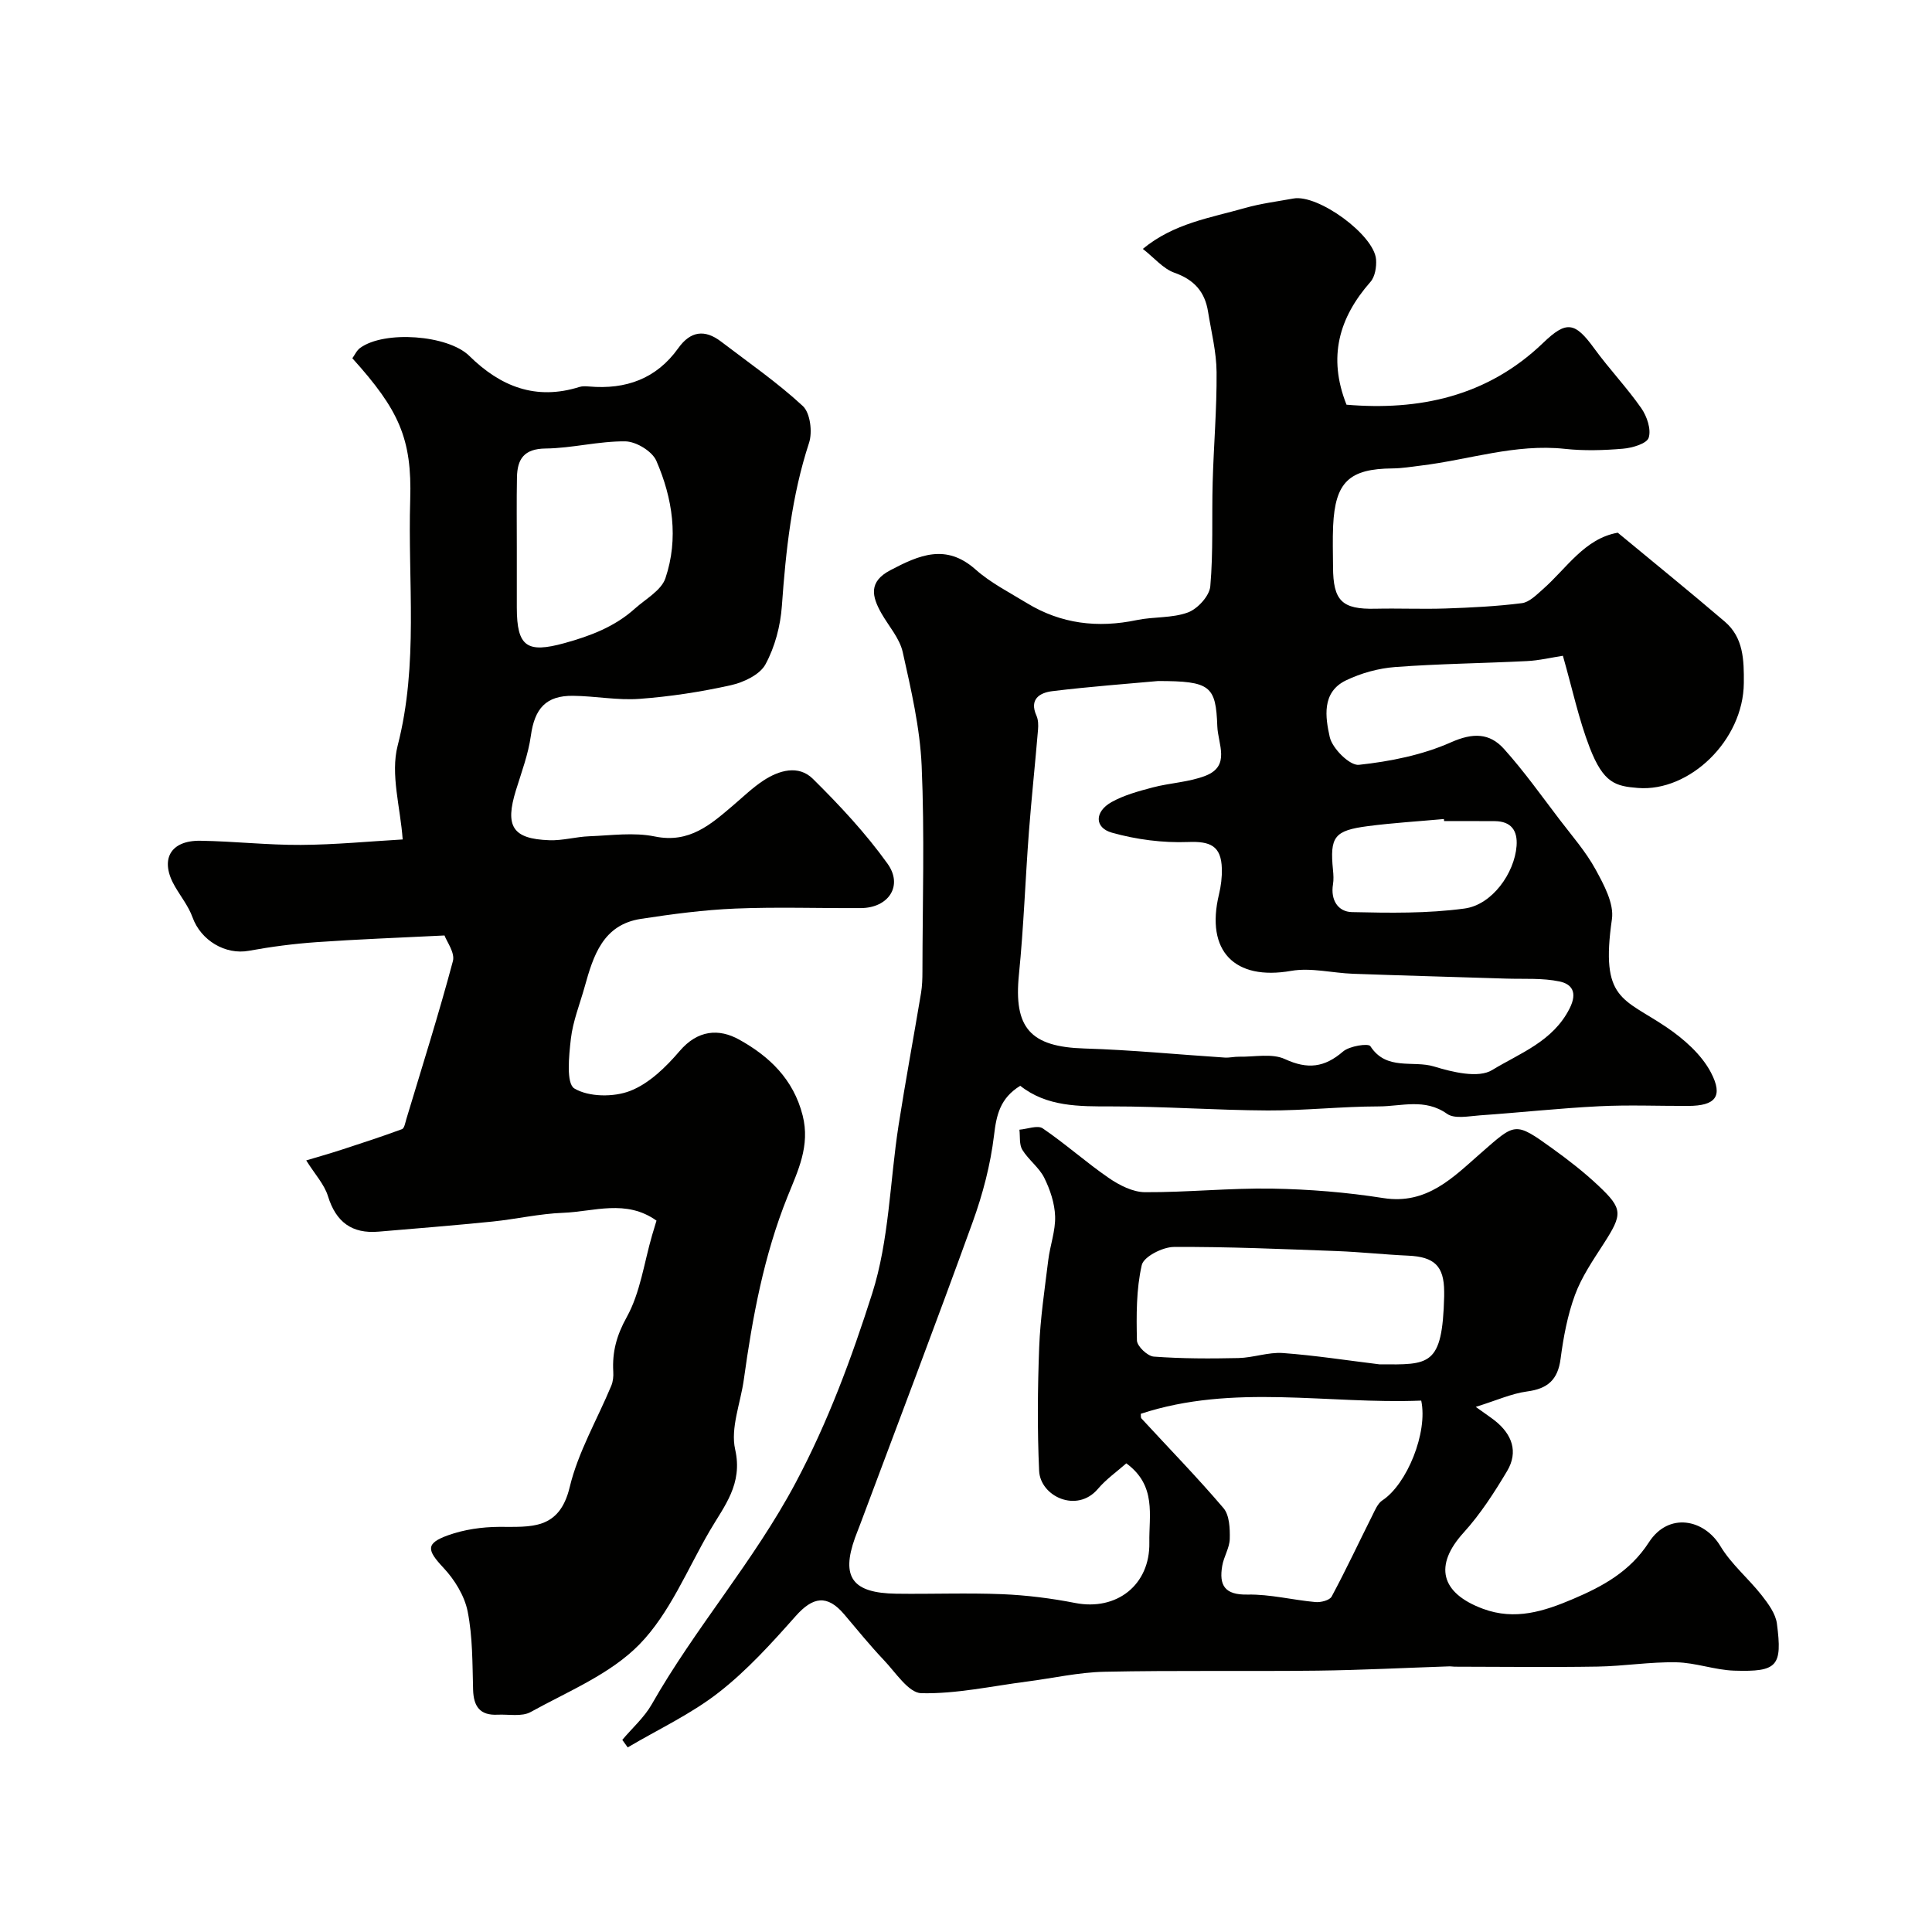
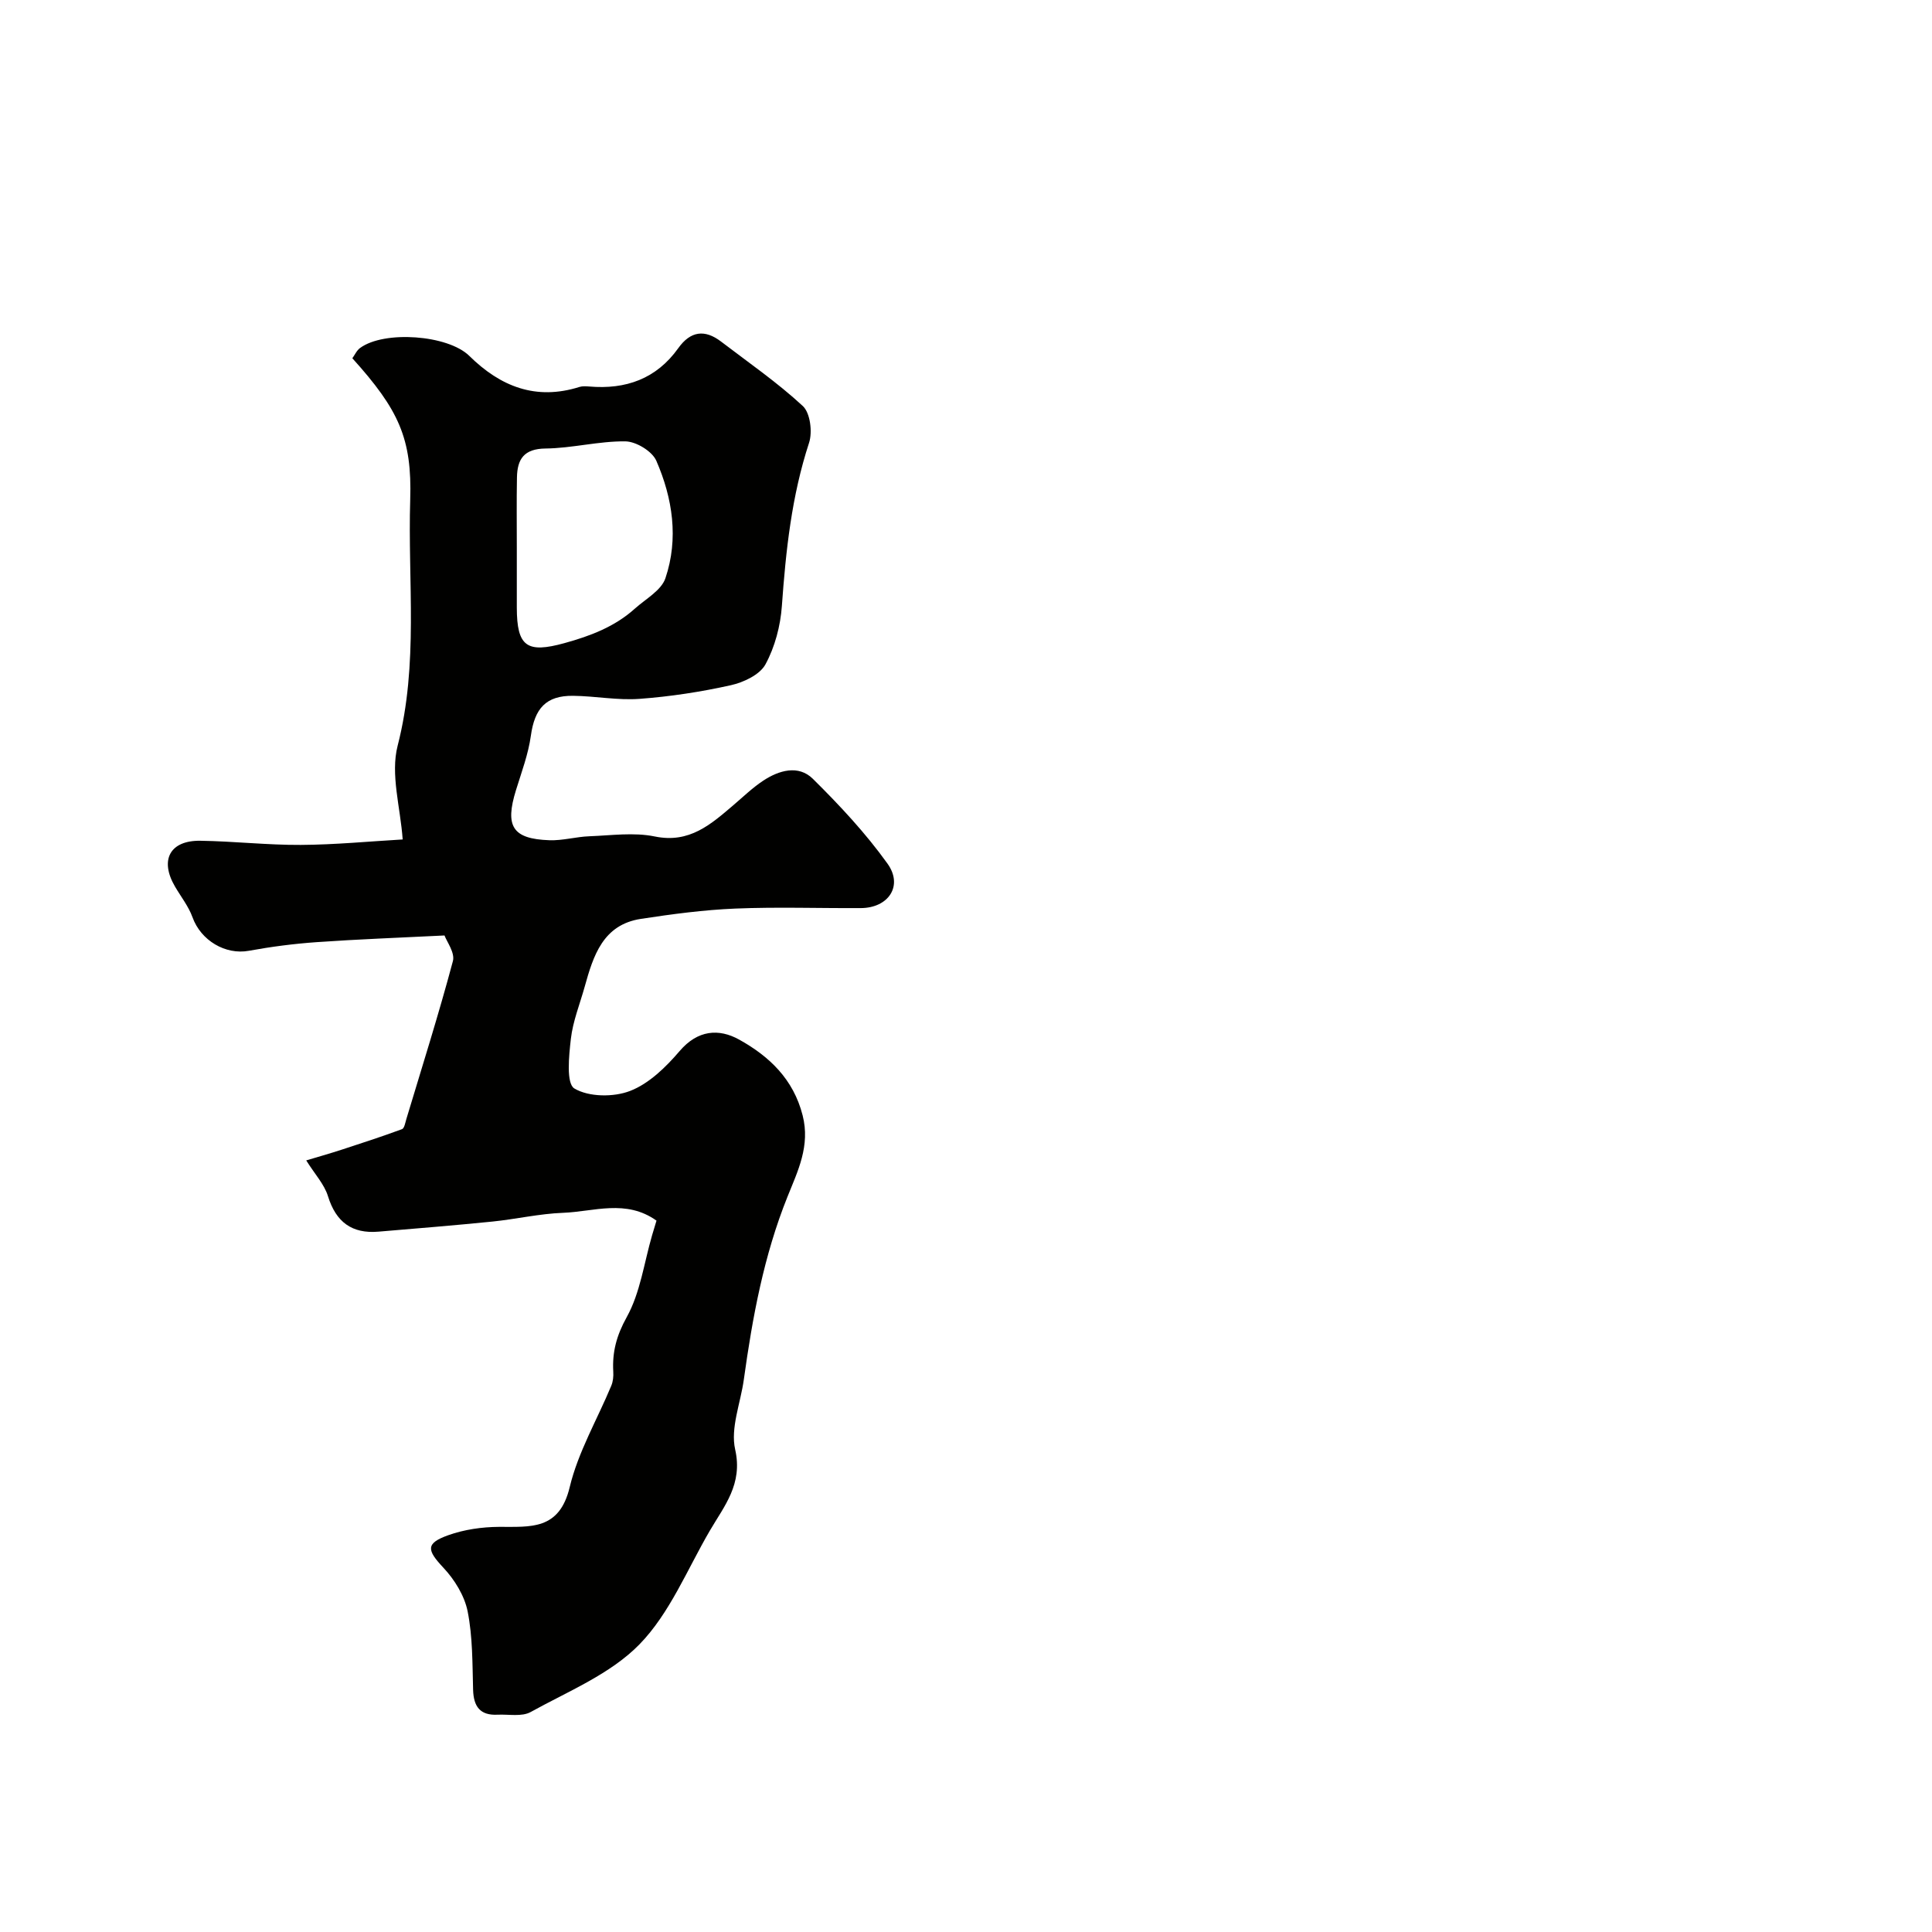
<svg xmlns="http://www.w3.org/2000/svg" enable-background="new 0 0 400 400" viewBox="0 0 400 400">
  <g fill="#010100">
-     <path d="m128.84 360.22c2.06-2.45 4.55-4.64 6.11-7.38 9.01-15.85 21.1-29.55 29.78-45.85 6.76-12.71 11.59-25.85 15.84-39.16 3.52-11.05 3.66-23.17 5.46-34.79 1.43-9.17 3.13-18.29 4.66-27.44.24-1.46.29-2.97.29-4.45.02-14.2.46-28.42-.16-42.59-.35-7.9-2.19-15.78-3.92-23.55-.64-2.87-2.9-5.37-4.42-8.04-1.98-3.51-2.69-6.53 1.87-8.92 5.96-3.13 11.5-5.58 17.63-.14 3.13 2.78 7.01 4.74 10.62 6.95 7.08 4.32 14.68 5.21 22.76 3.52 3.5-.73 7.32-.37 10.59-1.58 2.01-.74 4.46-3.42 4.63-5.42.63-7.14.29-14.35.49-21.53.21-7.6.87-15.19.81-22.79-.03-4.19-1.1-8.38-1.77-12.55-.65-4.09-2.87-6.6-6.95-8.04-2.33-.82-4.16-3.07-6.55-4.94 6.44-5.32 13.99-6.42 21.13-8.46 3.27-.93 6.69-1.36 10.05-1.97 5.1-.93 16.74 7.54 17.11 12.63.11 1.53-.21 3.55-1.16 4.63-6.5 7.39-8.88 15.55-4.96 25.43 14.94 1.26 29.09-1.63 40.71-12.8 4.81-4.63 6.57-4.37 10.58 1.15 3.08 4.24 6.74 8.07 9.74 12.37 1.17 1.68 2.09 4.39 1.53 6.12-.4 1.23-3.41 2.11-5.32 2.27-3.99.34-8.07.46-12.04.03-10.22-1.1-19.85 2.26-29.76 3.46-1.95.24-3.92.57-5.88.59-8.99.07-11.91 2.8-12.33 11.89-.13 2.83-.03 5.66-.02 8.5.02 7.05 1.87 8.81 8.75 8.66 4.85-.11 9.71.11 14.56-.05 5.27-.18 10.55-.44 15.77-1.1 1.55-.19 3.03-1.71 4.34-2.86 4.99-4.39 8.66-10.52 15.53-11.73 7.5 6.21 14.91 12.21 22.16 18.41 3.89 3.33 3.98 7.97 3.94 12.72-.1 11.91-11.28 22.56-21.91 21.72-4.62-.37-7.13-.94-10-8.36-2.28-5.9-3.59-12.16-5.55-19.01-2.41.37-4.92.98-7.45 1.1-9.09.46-18.19.55-27.26 1.23-3.47.26-7.09 1.26-10.23 2.78-5.06 2.46-4.23 7.68-3.33 11.72.53 2.36 4.15 5.95 6.03 5.75 6.48-.7 13.15-2.03 19.07-4.66 4.55-2.02 7.98-1.95 10.96 1.35 4.15 4.61 7.77 9.72 11.54 14.66 2.57 3.37 5.41 6.61 7.43 10.3 1.73 3.16 3.86 7.08 3.39 10.31-2.42 16.79 2.29 16.27 11.27 22.34 3.6 2.43 7.27 5.66 9.23 9.4 2.62 5.01.87 6.9-4.7 6.92-6.17.02-12.34-.24-18.49.07-8.21.41-16.4 1.31-24.6 1.88-2.31.16-5.28.8-6.85-.32-4.62-3.27-9.46-1.53-14.16-1.53-7.65.01-15.3.87-22.95.84-10.77-.05-21.53-.85-32.3-.84-6.81.01-13.45.08-18.95-4.27-4.17 2.57-4.93 6.02-5.43 10.27-.73 6.08-2.33 12.17-4.42 17.95-7.58 20.95-15.51 41.77-23.31 62.63-.34.92-.72 1.82-1.05 2.74-2.92 8.16-.55 11.44 8.53 11.57 7.33.1 14.67-.2 21.99.1 5.04.21 10.11.85 15.07 1.82 8.57 1.67 15.51-3.72 15.35-12.52-.1-5.61 1.54-11.78-4.77-16.39-1.9 1.68-4.16 3.26-5.89 5.3-4.33 5.09-11.92 1.55-12.16-3.76-.39-8.49-.31-17.03.01-25.53.23-6.04 1.14-12.05 1.88-18.07.37-3.05 1.52-6.08 1.42-9.09-.09-2.7-1.04-5.54-2.26-7.99-1.07-2.14-3.26-3.7-4.53-5.78-.67-1.1-.43-2.75-.6-4.16 1.64-.13 3.77-.99 4.83-.27 4.72 3.21 9.01 7.07 13.72 10.3 2.16 1.48 4.93 2.89 7.43 2.91 8.76.05 17.54-.88 26.3-.74 7.71.13 15.47.76 23.08 1.96 9.04 1.42 14.48-4.34 20.17-9.31 7.18-6.27 6.99-6.6 14.82-.96 3.32 2.39 6.57 4.92 9.54 7.72 5.1 4.81 5 5.88 1.05 12.03-2.19 3.4-4.54 6.83-5.92 10.58-1.55 4.21-2.39 8.75-2.98 13.23-.57 4.36-2.7 6.19-6.95 6.75-3.19.43-6.25 1.83-10.61 3.19 2.23 1.6 3.12 2.19 3.96 2.85 3.54 2.81 4.9 6.44 2.54 10.42-2.66 4.47-5.54 8.93-9.02 12.77-6.15 6.77-4.8 12.49 4 15.76 6.65 2.47 12.65.53 18.67-2.03 6.18-2.63 11.79-5.69 15.69-11.72 4.1-6.35 11.48-4.78 14.8.76 2.25 3.76 5.82 6.71 8.56 10.2 1.36 1.74 2.88 3.8 3.15 5.86 1.16 8.84.11 10.02-8.84 9.74-4.02-.13-8-1.66-12.02-1.73-5.42-.1-10.85.8-16.28.89-9.87.16-19.74.03-29.6.02-.33 0-.67-.08-1-.07-9.13.3-18.26.78-27.4.89-14.69.17-29.39-.08-44.08.23-5.36.11-10.7 1.34-16.06 2.03-7.29.94-14.6 2.57-21.86 2.41-2.64-.06-5.32-4.3-7.75-6.85-2.88-3.03-5.51-6.29-8.22-9.48-3.52-4.15-6.48-3.65-10.04.36-4.97 5.6-10.07 11.25-15.94 15.82-5.74 4.48-12.52 7.63-18.84 11.37-.38-.51-.75-1.03-1.12-1.56zm110.91-219.22c-6.18.57-14.06 1.14-21.89 2.1-2.53.31-4.83 1.61-3.27 5.08.38.85.4 1.95.32 2.91-.59 7.03-1.34 14.04-1.88 21.07-.75 9.86-1.08 19.76-2.07 29.59-1.12 11.09 2.36 14.99 13.56 15.33 9.7.29 19.37 1.25 29.06 1.88.98.06 1.97-.2 2.96-.18 3.19.06 6.81-.74 9.48.49 4.72 2.18 8.2 1.75 12.05-1.57 1.32-1.14 5.24-1.74 5.65-1.1 3.33 5.16 8.86 2.88 13.19 4.21 3.83 1.17 9.16 2.47 12.01.74 5.71-3.49 12.59-5.89 16.05-12.76 1.73-3.43.37-5.06-2.05-5.58-3.58-.76-7.38-.48-11.09-.6-10.56-.34-21.11-.62-31.67-1-4.3-.15-8.73-1.32-12.85-.6-11.7 2.05-17.75-4.09-14.94-15.81.42-1.74.65-3.57.6-5.36-.13-4.74-2.41-5.69-6.98-5.51-5.25.2-10.71-.51-15.77-1.93-3.66-1.03-3.61-4.36-.1-6.33 2.6-1.45 5.62-2.27 8.54-3.04 3.6-.95 7.48-1.08 10.91-2.41 5.27-2.05 2.59-6.57 2.46-10.27-.3-8.33-1.41-9.35-12.28-9.35zm-3.56 151.71c.04.35-.04.78.14.97 5.68 6.17 11.55 12.18 16.98 18.56 1.24 1.46 1.35 4.21 1.3 6.36-.04 1.87-1.24 3.69-1.56 5.59-.69 4.01.49 6.05 5.24 5.95 4.67-.09 9.36 1.13 14.06 1.55 1.11.1 2.94-.36 3.36-1.15 2.96-5.51 5.61-11.18 8.42-16.78.56-1.12 1.11-2.49 2.07-3.12 5.09-3.34 9.46-14.05 8.05-20.66-19.32.78-38.91-3.57-58.06 2.73zm49.4-10.24c10.38.07 13.04.46 13.41-14.06.01-.33 0-.66 0-1-.03-5.29-2.02-7.19-7.44-7.44-4.93-.22-9.85-.76-14.79-.95-11.25-.41-22.51-.92-33.76-.85-2.32.02-6.23 2.02-6.62 3.75-1.15 5.03-1.12 10.39-1 15.61.03 1.19 2.19 3.25 3.49 3.34 5.82.43 11.68.43 17.52.3 3.08-.07 6.17-1.25 9.2-1.04 6.68.49 13.33 1.53 19.99 2.34zm13.4-112.47c-.01-.14-.03-.29-.04-.43-5.24.48-10.51.79-15.73 1.47-7 .91-7.91 2.21-7.24 9.07.1.99.16 2.02 0 2.99-.53 3.22 1.03 5.68 3.93 5.74 7.77.18 15.64.3 23.31-.74 5.72-.77 10.34-7.34 10.77-12.95.24-3.18-1.11-5.11-4.5-5.14-3.51-.03-7-.01-10.5-.01z" />
    <path d="m135.92 252.72c-6.31-4.5-12.96-1.86-19.34-1.62-4.88.18-9.73 1.31-14.61 1.81-7.85.79-15.72 1.43-23.59 2.09-5.52.47-8.82-1.98-10.48-7.35-.76-2.46-2.72-4.55-4.5-7.4 2.13-.64 4.79-1.39 7.43-2.25 4.15-1.35 8.3-2.71 12.4-4.22.49-.18.68-1.35.9-2.09 3.28-10.89 6.71-21.73 9.64-32.71.46-1.73-1.29-4.05-1.74-5.3-9.4.47-17.93.78-26.45 1.38-4.71.33-9.42.94-14.06 1.79-4.85.89-9.93-2.13-11.66-6.93-.82-2.27-2.4-4.26-3.63-6.37-3.21-5.48-1.07-9.57 5.25-9.48 6.94.1 13.87.9 20.8.86 7.08-.04 14.16-.73 21.09-1.13-.46-6.6-2.57-13.48-1.04-19.42 4.36-16.92 2.08-33.95 2.6-50.91.39-12.66-2.33-18.6-11.98-29.3.5-.68.9-1.62 1.61-2.13 4.99-3.66 18.18-2.71 22.6 1.64 6.44 6.35 13.79 9.28 22.82 6.43.61-.19 1.33-.14 1.99-.09 7.59.66 13.93-1.58 18.47-7.95 2.52-3.53 5.47-3.93 8.85-1.35 5.71 4.36 11.67 8.48 16.92 13.34 1.54 1.42 2.03 5.37 1.3 7.61-3.61 11.01-4.81 22.31-5.63 33.77-.29 4.13-1.44 8.5-3.4 12.11-1.17 2.15-4.53 3.73-7.18 4.32-6.2 1.38-12.54 2.35-18.88 2.82-4.54.34-9.17-.58-13.76-.63-5.63-.07-7.97 2.63-8.75 8.26-.53 3.82-1.93 7.54-3.08 11.26-2.33 7.51-.73 10.11 6.91 10.38 2.75.1 5.51-.72 8.28-.82 4.52-.17 9.2-.85 13.53.04 7.22 1.49 11.65-2.53 16.36-6.54 2-1.71 3.91-3.56 6.09-5 3.28-2.17 7.31-3.34 10.3-.39 5.54 5.48 10.93 11.25 15.45 17.56 3.3 4.61.18 9.17-5.51 9.2-8.66.05-17.34-.26-25.99.1-6.53.27-13.07 1.14-19.54 2.13-7.88 1.2-9.87 7.63-11.66 14.06-1 3.59-2.44 7.13-2.86 10.79-.4 3.52-.99 9.24.73 10.27 2.98 1.78 8.13 1.83 11.55.5 3.92-1.52 7.41-4.94 10.24-8.25 3.74-4.38 8.12-4.71 12.33-2.37 6.21 3.45 11.23 8.17 13.14 15.7 1.6 6.31-1 11.49-3.14 16.83-4.9 12.19-7.25 24.95-9.04 37.86-.67 4.86-2.8 10.02-1.79 14.48 1.62 7.17-2.26 11.68-5.27 16.84-4.66 7.99-8.27 17.06-14.55 23.5-6.01 6.16-14.76 9.71-22.53 14.01-1.83 1.01-4.54.44-6.85.55-3.61.18-4.96-1.68-5.06-5.16-.15-5.43-.08-10.95-1.13-16.23-.65-3.25-2.71-6.58-5.02-9.04-3.43-3.66-3.72-5.04 1-6.73 3.3-1.18 7-1.71 10.52-1.73 6.52-.03 12.48.74 14.63-8.22 1.74-7.27 5.7-14 8.61-21 .37-.88.47-1.95.41-2.91-.23-4.08.67-7.48 2.79-11.3 2.81-5.06 3.59-11.25 5.25-16.95.27-.95.56-1.87.91-3.02zm-28.92-139.4v12.47c.01 8.12 2.11 9.5 9.87 7.36 5.37-1.48 10.4-3.39 14.57-7.14 2.24-2.01 5.48-3.77 6.33-6.3 2.76-8.19 1.5-16.55-1.89-24.32-.86-1.97-4.18-3.98-6.4-4.01-5.5-.07-11.01 1.42-16.53 1.48-4.48.05-5.85 2.2-5.92 5.99-.09 4.83-.03 9.65-.03 14.47z" />
  </g>
</svg>